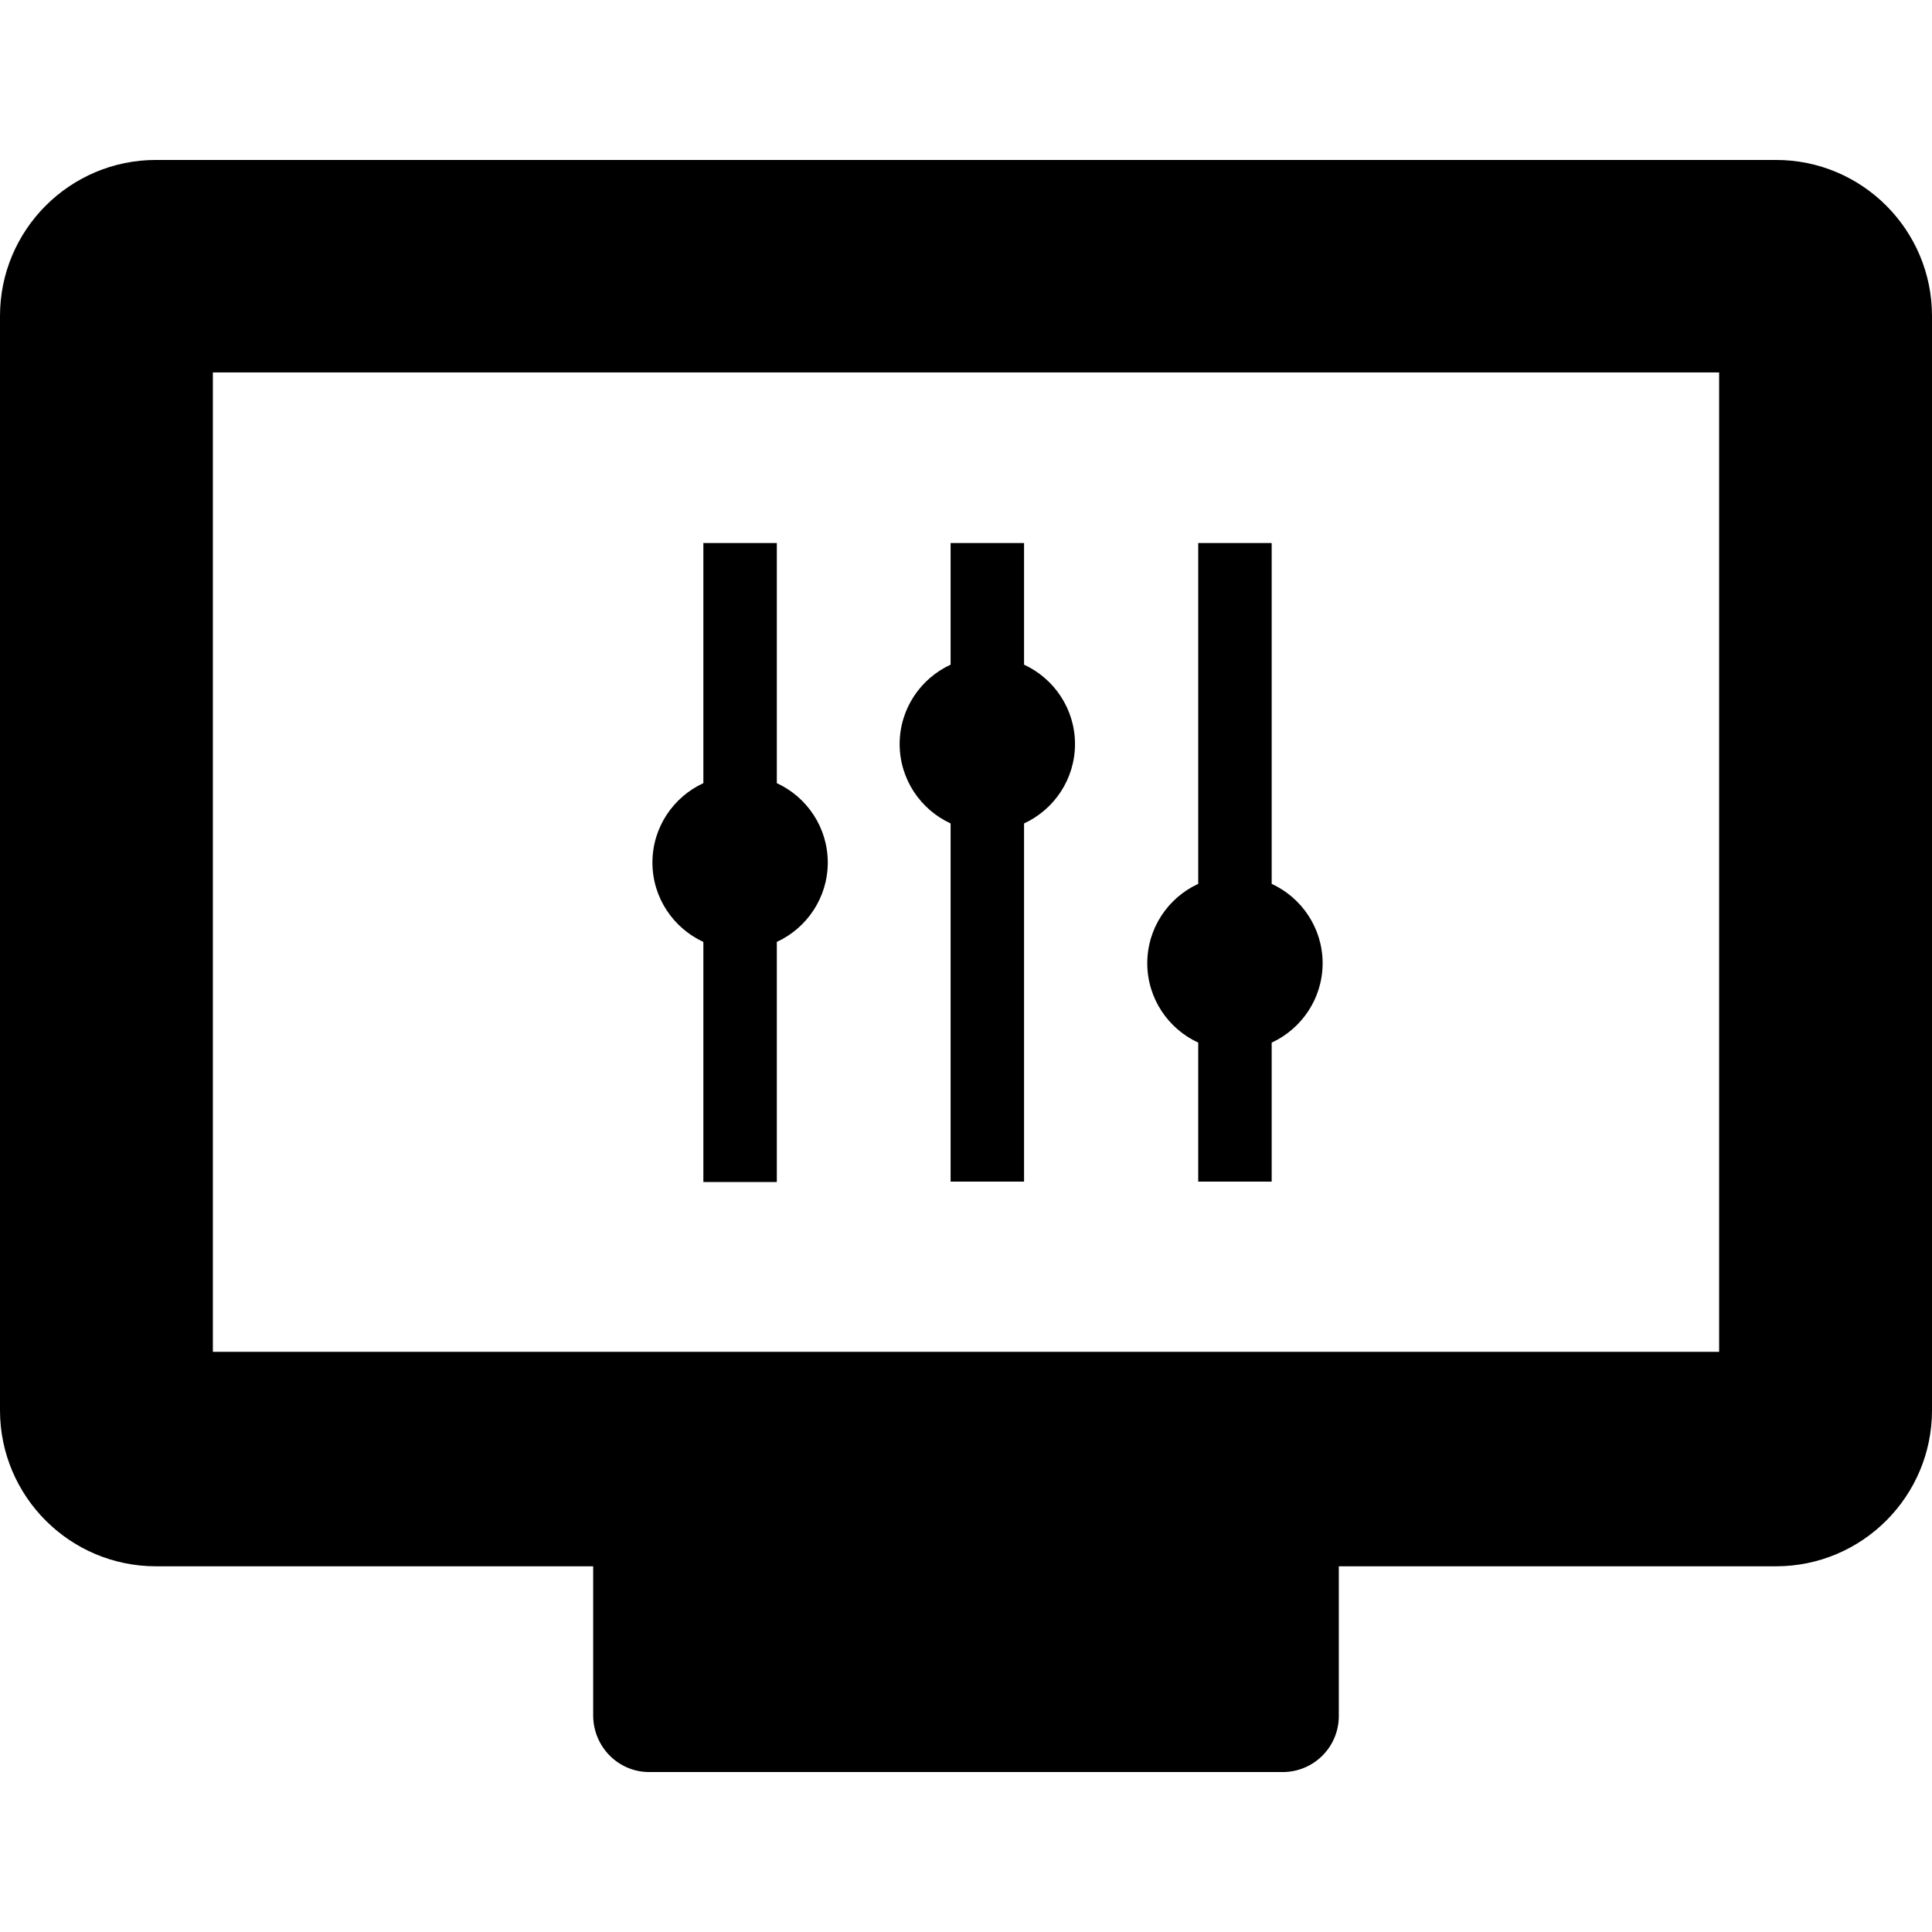
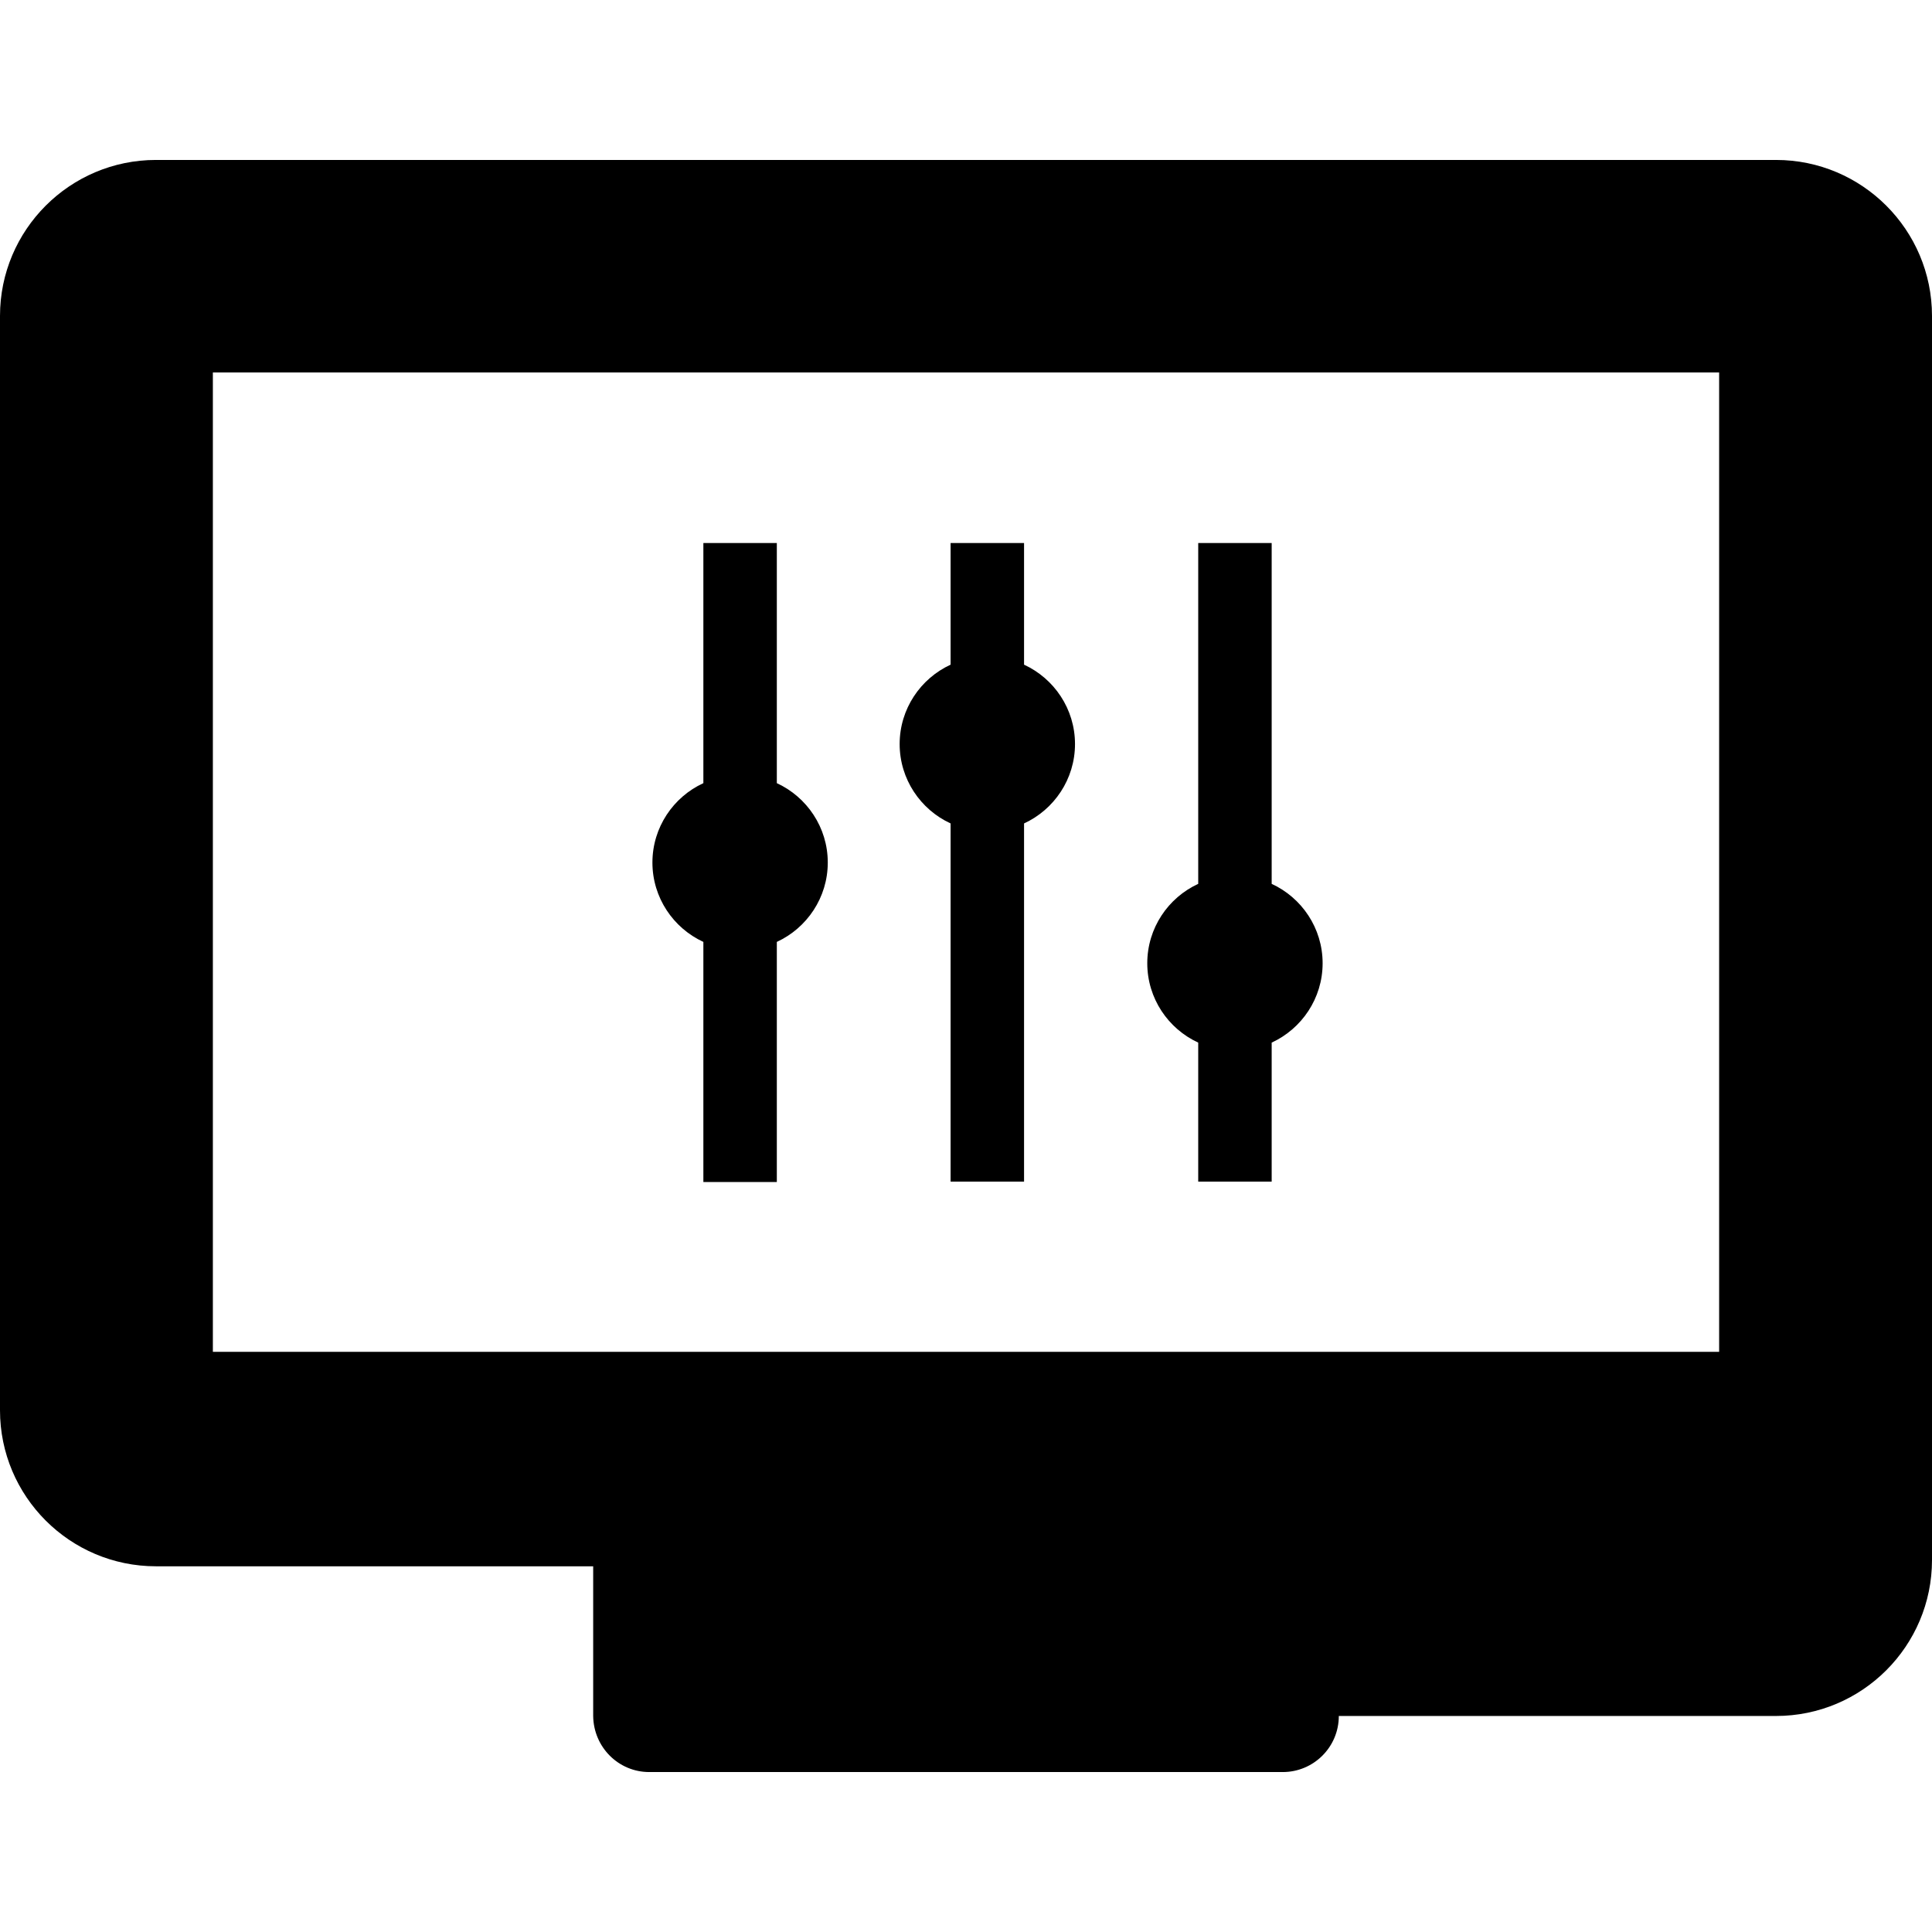
<svg xmlns="http://www.w3.org/2000/svg" fill="#000000" height="800px" width="800px" version="1.1" id="Capa_1" viewBox="0 0 489.2 489.2" xml:space="preserve">
  <g>
    <g>
      <g>
        <g>
-           <path d="M164.4,448.7h160.4c7.8,0,14.2-6.3,14.2-14.2v-37.9h110.7c21.8,0,39.5-17.7,39.5-39.5V80c0-21.8-17.7-39.5-39.5-39.5      H39.5C17.7,40.5,0,58.2,0,80v277.1c0,21.8,17.7,39.5,39.5,39.5h110.7v37.9C150.3,442.4,156.6,448.7,164.4,448.7z M53.9,342.3      v-248h381.4v248H53.9z M272.2,188.4c0,8.9-5.3,16.6-12.9,20.1v90.7h-18.6v-90.7c-7.6-3.5-12.9-11.2-12.9-20.1      s5.3-16.6,12.9-20.1v-30.8h18.6v30.8C266.9,171.8,272.2,179.5,272.2,188.4z M334.9,243.9c0,8.9-5.3,16.6-12.9,20.1v35.2h-18.6      V264c-7.6-3.5-12.9-11.2-12.9-20.1s5.3-16.6,12.9-20.1v-86.3H322v86.3C329.6,227.3,334.9,235,334.9,243.9z M209.6,218.4      c0,8.9-5.3,16.6-12.9,20.1v60.8h-18.6v-60.8c-7.6-3.5-12.9-11.2-12.9-20.1s5.3-16.6,12.9-20.1v-60.8h18.6v60.8      C204.3,201.8,209.6,209.5,209.6,218.4z" />
+           <path d="M164.4,448.7h160.4c7.8,0,14.2-6.3,14.2-14.2h110.7c21.8,0,39.5-17.7,39.5-39.5V80c0-21.8-17.7-39.5-39.5-39.5      H39.5C17.7,40.5,0,58.2,0,80v277.1c0,21.8,17.7,39.5,39.5,39.5h110.7v37.9C150.3,442.4,156.6,448.7,164.4,448.7z M53.9,342.3      v-248h381.4v248H53.9z M272.2,188.4c0,8.9-5.3,16.6-12.9,20.1v90.7h-18.6v-90.7c-7.6-3.5-12.9-11.2-12.9-20.1      s5.3-16.6,12.9-20.1v-30.8h18.6v30.8C266.9,171.8,272.2,179.5,272.2,188.4z M334.9,243.9c0,8.9-5.3,16.6-12.9,20.1v35.2h-18.6      V264c-7.6-3.5-12.9-11.2-12.9-20.1s5.3-16.6,12.9-20.1v-86.3H322v86.3C329.6,227.3,334.9,235,334.9,243.9z M209.6,218.4      c0,8.9-5.3,16.6-12.9,20.1v60.8h-18.6v-60.8c-7.6-3.5-12.9-11.2-12.9-20.1s5.3-16.6,12.9-20.1v-60.8h18.6v60.8      C204.3,201.8,209.6,209.5,209.6,218.4z" />
        </g>
      </g>
    </g>
  </g>
</svg>